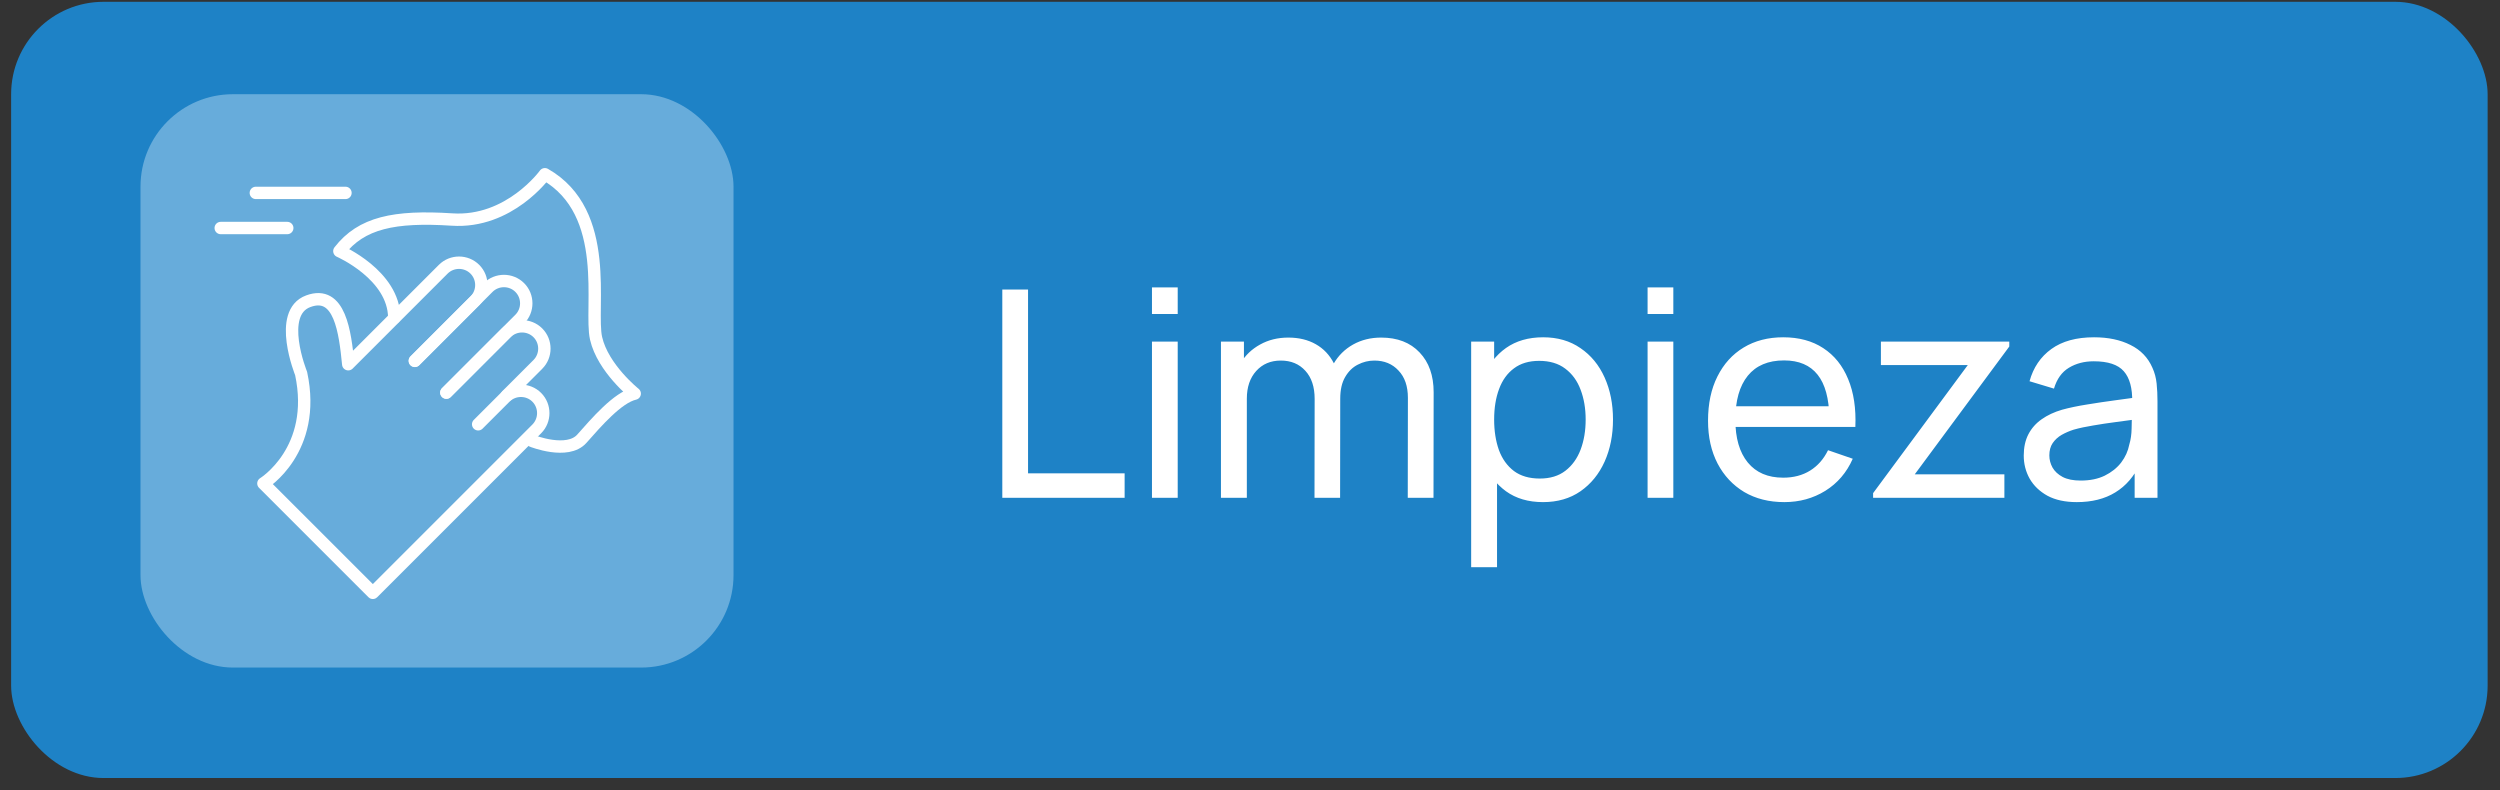
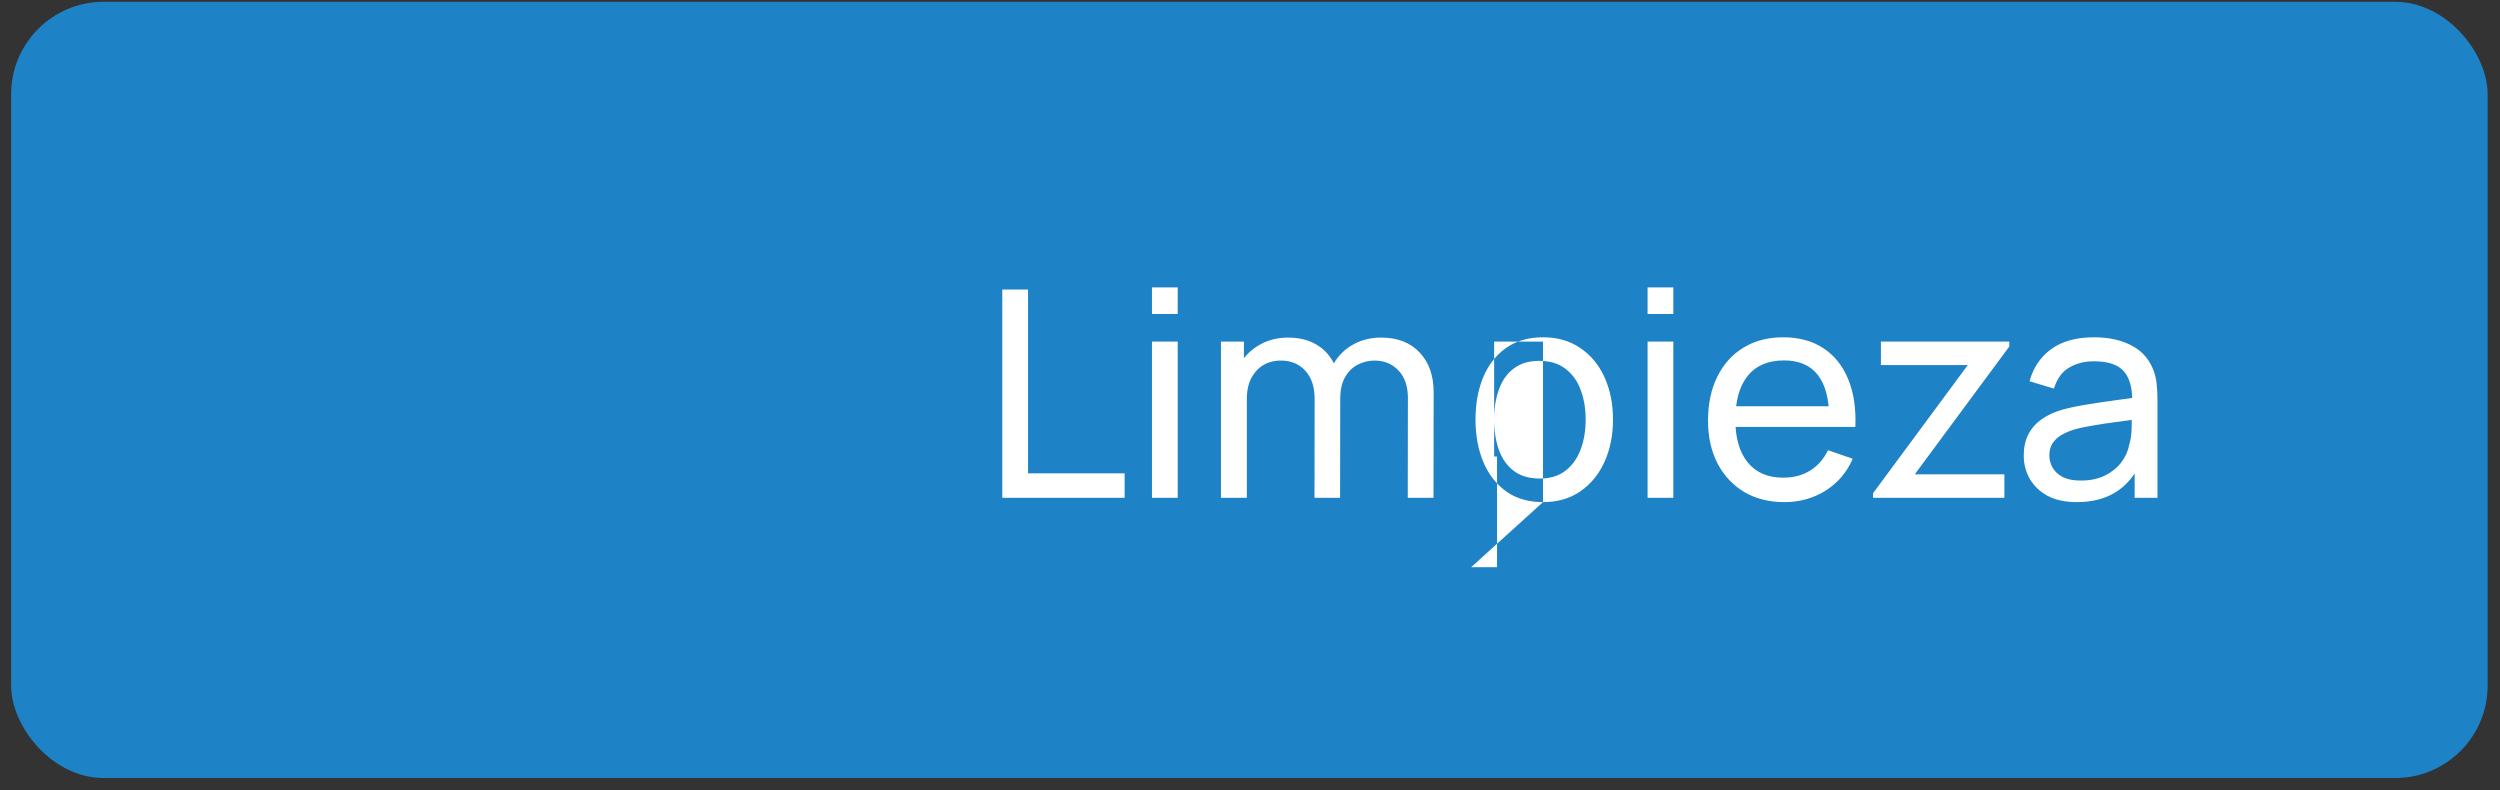
<svg xmlns="http://www.w3.org/2000/svg" width="155" height="49" viewBox="0 0 155 49" fill="none">
  <rect x="0" y="0" width="155" height="49" fill="#333333" stroke="none" />
  <rect x="0.69" y="0.112" width="153.543" height="48.126" rx="5.729" fill="#1E82C6" />
-   <rect x="8.711" y="5.841" width="36.767" height="35.548" rx="5.729" fill="#67ACDB" />
  <g clip-path="url(#clip0_19_288)">
    <path d="M29.646 26.306L31.319 24.633C31.858 24.095 32.74 24.095 33.279 24.633C33.817 25.172 33.817 26.054 33.279 26.593L23.115 36.756L16.331 29.973C16.331 29.973 19.689 27.91 18.669 23.155C18.669 23.155 17.145 19.397 19.116 18.675C21.075 17.953 21.396 20.6 21.591 22.582L27.481 16.692C28.019 16.154 28.901 16.154 29.44 16.692C29.979 17.231 29.979 18.113 29.44 18.652L25.727 22.364" stroke="white" stroke-width="0.768" stroke-linecap="round" stroke-linejoin="round" />
    <path d="M27.675 24.347L31.388 20.634C31.926 20.096 32.809 20.096 33.347 20.634C33.886 21.173 33.886 22.055 33.347 22.593L31.422 24.518" stroke="white" stroke-width="0.768" stroke-linecap="round" stroke-linejoin="round" />
    <path d="M25.716 22.376L30.265 17.827C30.803 17.288 31.686 17.288 32.224 17.827C32.763 18.365 32.763 19.248 32.224 19.786L27.675 24.335" stroke="white" stroke-width="0.768" stroke-linecap="round" stroke-linejoin="round" />
-     <path d="M32.992 27.337C32.992 27.337 35.181 28.208 36.075 27.2C36.968 26.192 38.297 24.645 39.352 24.404C39.352 24.404 37.381 22.834 36.957 20.978C36.533 19.122 37.965 13.186 33.783 10.803C33.783 10.803 31.583 13.851 28.019 13.61C24.456 13.381 22.405 13.805 21.041 15.569C21.041 15.569 24.433 17.048 24.444 19.706" stroke="white" stroke-width="0.768" stroke-linecap="round" stroke-linejoin="round" />
    <path d="M13.685 14.137H17.81" stroke="white" stroke-width="0.768" stroke-linecap="round" stroke-linejoin="round" />
    <path d="M15.862 11.96H21.419" stroke="white" stroke-width="0.768" stroke-linecap="round" stroke-linejoin="round" />
  </g>
-   <path d="M62.143 30.862V17.953H63.739V29.347H69.727V30.862H62.143ZM71.422 19.468V17.819H73.018V19.468H71.422ZM71.422 30.862V21.181H73.018V30.862H71.422ZM87.281 30.862L87.29 24.668C87.29 23.945 87.096 23.38 86.707 22.974C86.325 22.561 85.826 22.355 85.21 22.355C84.852 22.355 84.511 22.439 84.188 22.606C83.866 22.767 83.603 23.024 83.399 23.377C83.196 23.724 83.095 24.169 83.095 24.713L82.252 24.372C82.24 23.685 82.38 23.084 82.673 22.57C82.972 22.05 83.379 21.647 83.892 21.36C84.406 21.073 84.986 20.93 85.632 20.93C86.641 20.93 87.436 21.237 88.016 21.853C88.596 22.462 88.886 23.284 88.886 24.318L88.877 30.862H87.281ZM75.699 30.862V21.181H77.124V23.771H77.304V30.862H75.699ZM81.499 30.862L81.508 24.73C81.508 23.989 81.317 23.41 80.934 22.991C80.552 22.567 80.044 22.355 79.41 22.355C78.783 22.355 78.275 22.57 77.886 23C77.498 23.431 77.304 24.001 77.304 24.713L76.461 24.21C76.461 23.583 76.61 23.021 76.909 22.525C77.208 22.029 77.614 21.641 78.128 21.36C78.642 21.073 79.225 20.93 79.876 20.93C80.528 20.93 81.096 21.067 81.58 21.342C82.064 21.617 82.437 22.011 82.7 22.525C82.963 23.033 83.095 23.64 83.095 24.345L83.086 30.862H81.499ZM95.667 31.131C94.758 31.131 93.994 30.907 93.372 30.459C92.751 30.005 92.278 29.392 91.956 28.621C91.639 27.844 91.481 26.975 91.481 26.012C91.481 25.038 91.639 24.166 91.956 23.395C92.278 22.624 92.751 22.017 93.372 21.575C94 21.133 94.767 20.912 95.676 20.912C96.572 20.912 97.343 21.136 97.989 21.584C98.64 22.026 99.139 22.633 99.486 23.404C99.832 24.175 100.006 25.044 100.006 26.012C100.006 26.981 99.832 27.85 99.486 28.621C99.139 29.392 98.64 30.005 97.989 30.459C97.343 30.907 96.569 31.131 95.667 31.131ZM91.212 35.165V21.181H92.637V28.307H92.816V35.165H91.212ZM95.47 29.67C96.109 29.67 96.638 29.509 97.056 29.186C97.475 28.863 97.788 28.427 97.998 27.877C98.207 27.321 98.311 26.7 98.311 26.012C98.311 25.331 98.207 24.715 97.998 24.166C97.794 23.616 97.478 23.18 97.047 22.857C96.623 22.534 96.082 22.373 95.425 22.373C94.797 22.373 94.277 22.528 93.865 22.839C93.453 23.144 93.145 23.571 92.942 24.121C92.739 24.665 92.637 25.295 92.637 26.012C92.637 26.718 92.736 27.348 92.933 27.904C93.136 28.454 93.447 28.887 93.865 29.204C94.283 29.515 94.818 29.67 95.47 29.67ZM102.15 19.468V17.819H103.746V19.468H102.15ZM102.15 30.862V21.181H103.746V30.862H102.15ZM110.631 31.131C109.681 31.131 108.85 30.922 108.139 30.504C107.434 30.079 106.884 29.491 106.489 28.738C106.095 27.979 105.898 27.094 105.898 26.084C105.898 25.026 106.092 24.112 106.48 23.341C106.869 22.564 107.41 21.966 108.103 21.548C108.802 21.124 109.621 20.912 110.559 20.912C111.533 20.912 112.361 21.136 113.042 21.584C113.73 22.032 114.244 22.672 114.584 23.502C114.931 24.333 115.08 25.322 115.032 26.47H113.419V25.896C113.401 24.707 113.159 23.819 112.693 23.233C112.227 22.642 111.533 22.346 110.613 22.346C109.627 22.346 108.877 22.663 108.363 23.296C107.849 23.93 107.592 24.838 107.592 26.021C107.592 27.163 107.849 28.047 108.363 28.675C108.877 29.302 109.609 29.616 110.559 29.616C111.199 29.616 111.754 29.47 112.227 29.177C112.699 28.884 113.069 28.463 113.338 27.913L114.871 28.442C114.495 29.296 113.927 29.96 113.168 30.432C112.415 30.898 111.569 31.131 110.631 31.131ZM107.054 26.47V25.188H114.208V26.47H107.054ZM116.132 30.862V30.575L122.004 22.633H116.616V21.181H124.576V21.485L118.714 29.41H124.272V30.862H116.132ZM128.762 31.131C128.039 31.131 127.433 31 126.943 30.737C126.458 30.468 126.091 30.115 125.84 29.679C125.595 29.243 125.472 28.765 125.472 28.244C125.472 27.737 125.568 27.297 125.759 26.927C125.956 26.55 126.231 26.239 126.584 25.994C126.937 25.744 127.358 25.546 127.848 25.403C128.308 25.277 128.822 25.17 129.39 25.08C129.964 24.985 130.543 24.898 131.129 24.82C131.715 24.742 132.261 24.668 132.769 24.596L132.196 24.928C132.214 24.067 132.04 23.431 131.676 23.018C131.317 22.606 130.696 22.4 129.811 22.4C129.225 22.4 128.712 22.534 128.269 22.803C127.833 23.066 127.525 23.496 127.346 24.094L125.831 23.637C126.064 22.788 126.515 22.122 127.185 21.638C127.854 21.154 128.735 20.912 129.829 20.912C130.708 20.912 131.461 21.07 132.088 21.387C132.722 21.698 133.176 22.17 133.451 22.803C133.588 23.102 133.675 23.428 133.711 23.78C133.747 24.127 133.764 24.491 133.764 24.874V30.862H132.348V28.54L132.68 28.756C132.315 29.538 131.804 30.13 131.147 30.53C130.495 30.931 129.701 31.131 128.762 31.131ZM129.004 29.795C129.578 29.795 130.074 29.694 130.492 29.491C130.917 29.281 131.257 29.009 131.514 28.675C131.771 28.334 131.939 27.964 132.016 27.563C132.106 27.264 132.154 26.933 132.16 26.568C132.172 26.198 132.178 25.914 132.178 25.717L132.734 25.959C132.214 26.03 131.703 26.099 131.201 26.165C130.699 26.23 130.224 26.302 129.775 26.38C129.327 26.452 128.924 26.538 128.565 26.64C128.302 26.724 128.054 26.831 127.821 26.963C127.594 27.094 127.409 27.264 127.265 27.474C127.128 27.677 127.059 27.931 127.059 28.236C127.059 28.498 127.125 28.75 127.256 28.989C127.394 29.228 127.603 29.422 127.884 29.571C128.171 29.721 128.544 29.795 129.004 29.795Z" fill="white" />
+   <path d="M62.143 30.862V17.953H63.739V29.347H69.727V30.862H62.143ZM71.422 19.468V17.819H73.018V19.468H71.422ZM71.422 30.862V21.181H73.018V30.862H71.422ZM87.281 30.862L87.29 24.668C87.29 23.945 87.096 23.38 86.707 22.974C86.325 22.561 85.826 22.355 85.21 22.355C84.852 22.355 84.511 22.439 84.188 22.606C83.866 22.767 83.603 23.024 83.399 23.377C83.196 23.724 83.095 24.169 83.095 24.713L82.252 24.372C82.24 23.685 82.38 23.084 82.673 22.57C82.972 22.05 83.379 21.647 83.892 21.36C84.406 21.073 84.986 20.93 85.632 20.93C86.641 20.93 87.436 21.237 88.016 21.853C88.596 22.462 88.886 23.284 88.886 24.318L88.877 30.862H87.281ZM75.699 30.862V21.181H77.124V23.771H77.304V30.862H75.699ZM81.499 30.862L81.508 24.73C81.508 23.989 81.317 23.41 80.934 22.991C80.552 22.567 80.044 22.355 79.41 22.355C78.783 22.355 78.275 22.57 77.886 23C77.498 23.431 77.304 24.001 77.304 24.713L76.461 24.21C76.461 23.583 76.61 23.021 76.909 22.525C77.208 22.029 77.614 21.641 78.128 21.36C78.642 21.073 79.225 20.93 79.876 20.93C80.528 20.93 81.096 21.067 81.58 21.342C82.064 21.617 82.437 22.011 82.7 22.525C82.963 23.033 83.095 23.64 83.095 24.345L83.086 30.862H81.499ZM95.667 31.131C94.758 31.131 93.994 30.907 93.372 30.459C92.751 30.005 92.278 29.392 91.956 28.621C91.639 27.844 91.481 26.975 91.481 26.012C91.481 25.038 91.639 24.166 91.956 23.395C92.278 22.624 92.751 22.017 93.372 21.575C94 21.133 94.767 20.912 95.676 20.912C96.572 20.912 97.343 21.136 97.989 21.584C98.64 22.026 99.139 22.633 99.486 23.404C99.832 24.175 100.006 25.044 100.006 26.012C100.006 26.981 99.832 27.85 99.486 28.621C99.139 29.392 98.64 30.005 97.989 30.459C97.343 30.907 96.569 31.131 95.667 31.131ZV21.181H92.637V28.307H92.816V35.165H91.212ZM95.47 29.67C96.109 29.67 96.638 29.509 97.056 29.186C97.475 28.863 97.788 28.427 97.998 27.877C98.207 27.321 98.311 26.7 98.311 26.012C98.311 25.331 98.207 24.715 97.998 24.166C97.794 23.616 97.478 23.18 97.047 22.857C96.623 22.534 96.082 22.373 95.425 22.373C94.797 22.373 94.277 22.528 93.865 22.839C93.453 23.144 93.145 23.571 92.942 24.121C92.739 24.665 92.637 25.295 92.637 26.012C92.637 26.718 92.736 27.348 92.933 27.904C93.136 28.454 93.447 28.887 93.865 29.204C94.283 29.515 94.818 29.67 95.47 29.67ZM102.15 19.468V17.819H103.746V19.468H102.15ZM102.15 30.862V21.181H103.746V30.862H102.15ZM110.631 31.131C109.681 31.131 108.85 30.922 108.139 30.504C107.434 30.079 106.884 29.491 106.489 28.738C106.095 27.979 105.898 27.094 105.898 26.084C105.898 25.026 106.092 24.112 106.48 23.341C106.869 22.564 107.41 21.966 108.103 21.548C108.802 21.124 109.621 20.912 110.559 20.912C111.533 20.912 112.361 21.136 113.042 21.584C113.73 22.032 114.244 22.672 114.584 23.502C114.931 24.333 115.08 25.322 115.032 26.47H113.419V25.896C113.401 24.707 113.159 23.819 112.693 23.233C112.227 22.642 111.533 22.346 110.613 22.346C109.627 22.346 108.877 22.663 108.363 23.296C107.849 23.93 107.592 24.838 107.592 26.021C107.592 27.163 107.849 28.047 108.363 28.675C108.877 29.302 109.609 29.616 110.559 29.616C111.199 29.616 111.754 29.47 112.227 29.177C112.699 28.884 113.069 28.463 113.338 27.913L114.871 28.442C114.495 29.296 113.927 29.96 113.168 30.432C112.415 30.898 111.569 31.131 110.631 31.131ZM107.054 26.47V25.188H114.208V26.47H107.054ZM116.132 30.862V30.575L122.004 22.633H116.616V21.181H124.576V21.485L118.714 29.41H124.272V30.862H116.132ZM128.762 31.131C128.039 31.131 127.433 31 126.943 30.737C126.458 30.468 126.091 30.115 125.84 29.679C125.595 29.243 125.472 28.765 125.472 28.244C125.472 27.737 125.568 27.297 125.759 26.927C125.956 26.55 126.231 26.239 126.584 25.994C126.937 25.744 127.358 25.546 127.848 25.403C128.308 25.277 128.822 25.17 129.39 25.08C129.964 24.985 130.543 24.898 131.129 24.82C131.715 24.742 132.261 24.668 132.769 24.596L132.196 24.928C132.214 24.067 132.04 23.431 131.676 23.018C131.317 22.606 130.696 22.4 129.811 22.4C129.225 22.4 128.712 22.534 128.269 22.803C127.833 23.066 127.525 23.496 127.346 24.094L125.831 23.637C126.064 22.788 126.515 22.122 127.185 21.638C127.854 21.154 128.735 20.912 129.829 20.912C130.708 20.912 131.461 21.07 132.088 21.387C132.722 21.698 133.176 22.17 133.451 22.803C133.588 23.102 133.675 23.428 133.711 23.78C133.747 24.127 133.764 24.491 133.764 24.874V30.862H132.348V28.54L132.68 28.756C132.315 29.538 131.804 30.13 131.147 30.53C130.495 30.931 129.701 31.131 128.762 31.131ZM129.004 29.795C129.578 29.795 130.074 29.694 130.492 29.491C130.917 29.281 131.257 29.009 131.514 28.675C131.771 28.334 131.939 27.964 132.016 27.563C132.106 27.264 132.154 26.933 132.16 26.568C132.172 26.198 132.178 25.914 132.178 25.717L132.734 25.959C132.214 26.03 131.703 26.099 131.201 26.165C130.699 26.23 130.224 26.302 129.775 26.38C129.327 26.452 128.924 26.538 128.565 26.64C128.302 26.724 128.054 26.831 127.821 26.963C127.594 27.094 127.409 27.264 127.265 27.474C127.128 27.677 127.059 27.931 127.059 28.236C127.059 28.498 127.125 28.75 127.256 28.989C127.394 29.228 127.603 29.422 127.884 29.571C128.171 29.721 128.544 29.795 129.004 29.795Z" fill="white" />
  <defs>
    <clipPath id="clip0_19_288">
-       <rect width="26.435" height="26.721" fill="white" transform="translate(13.295 10.425)" />
-     </clipPath>
+       </clipPath>
  </defs>
</svg>